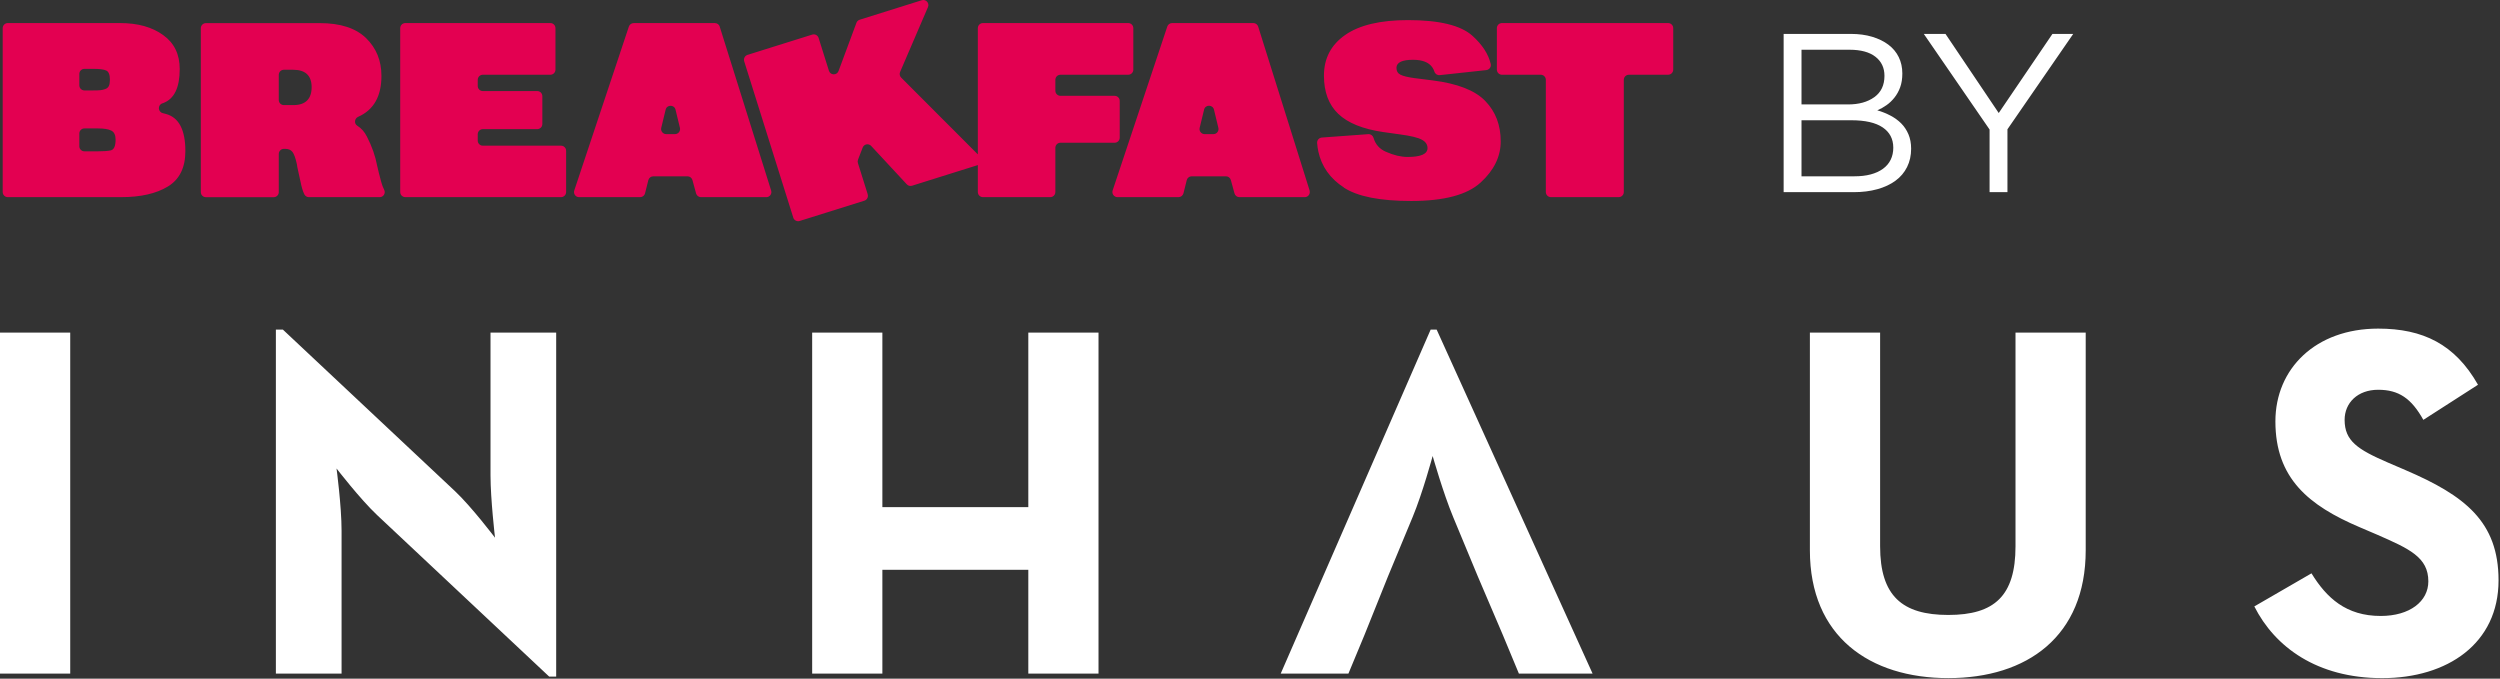
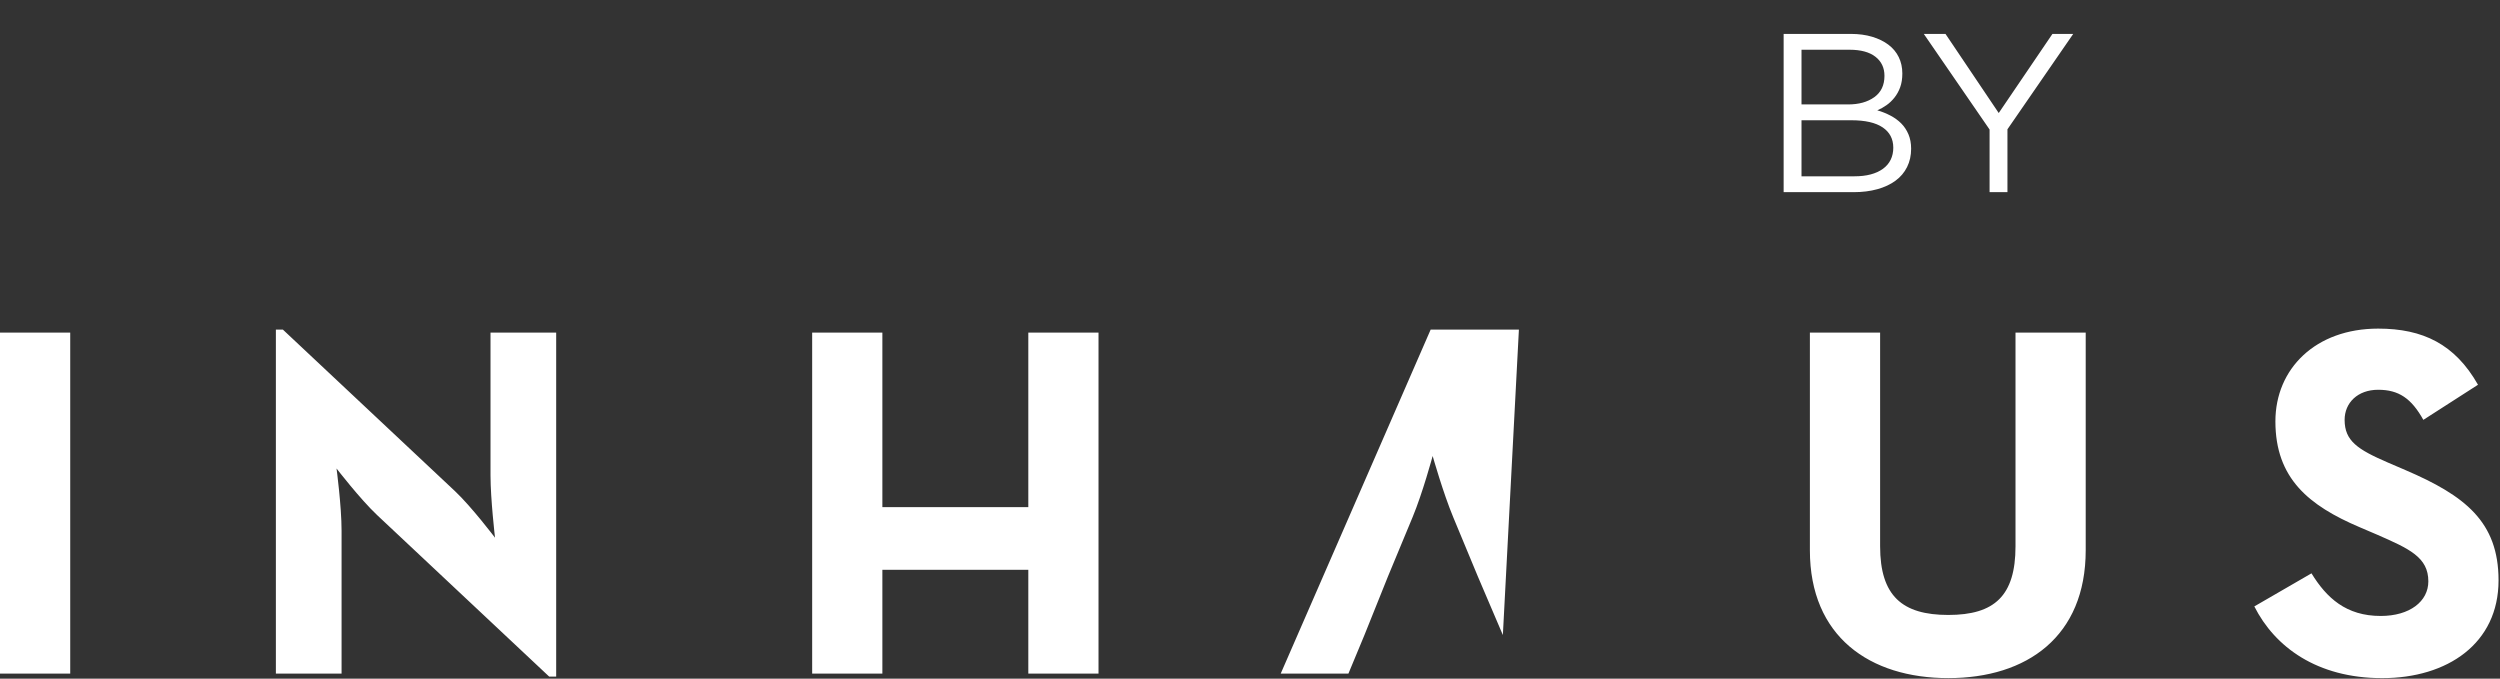
<svg xmlns="http://www.w3.org/2000/svg" width="943" height="256" viewBox="0 0 943 256" fill="none">
  <rect x="0" y="0" width="943" height="256" fill="#333333" stroke="none" />
-   <path fill-rule="evenodd" clip-rule="evenodd" d="M327.3 73.291L323.6 61.491C323.47 61.071 323.48 60.631 323.64 60.221L325.41 55.651C325.92 54.331 327.64 54.001 328.6 55.041L342.05 69.531C342.55 70.071 343.32 70.281 344.03 70.051L368.84 62.271V72.441C368.84 73.501 369.7 74.361 370.76 74.361H396.16C397.22 74.361 398.08 73.501 398.08 72.441V55.761C398.08 54.701 398.94 53.841 400 53.841H420.44C421.5 53.841 422.36 52.981 422.36 51.921V38.061C422.36 37.001 421.5 36.141 420.44 36.141H400C398.94 36.141 398.08 35.281 398.08 34.221V30.111C398.08 29.051 398.94 28.191 400 28.191H425.57C426.63 28.191 427.49 27.331 427.49 26.271V10.621C427.49 9.561 426.63 8.701 425.57 8.701H370.76C369.7 8.701 368.84 9.561 368.84 10.621V58.231L339.92 29.271C339.37 28.711 339.2 27.881 339.51 27.161L350.03 2.681C350.68 1.171 349.26 -0.399 347.69 0.091L324.27 7.441C323.7 7.621 323.25 8.051 323.05 8.601L316.3 26.791C315.66 28.501 313.22 28.441 312.67 26.701L308.78 14.311C308.46 13.301 307.39 12.741 306.37 13.051L281.97 20.701C280.96 21.021 280.4 22.091 280.71 23.111L299.22 82.091C299.54 83.101 300.61 83.661 301.63 83.351L326.03 75.701C327.04 75.381 327.6 74.311 327.29 73.301L327.3 73.291ZM62.048 42.843L62.049 42.843L62.05 42.843C62.22 42.889 62.393 42.935 62.569 42.981C67.469 44.291 69.919 48.961 69.919 57.001C69.919 63.221 67.73 67.661 63.34 70.341C58.95 73.021 53.08 74.361 45.73 74.361H2.94C1.88 74.361 1.02 73.501 1.02 72.441V10.621C1.02 9.561 1.88 8.701 2.94 8.701H45.309C51.969 8.701 57.389 10.211 61.55 13.231C65.71 16.201 67.79 20.471 67.79 26.061C67.79 33.071 65.71 37.341 61.55 38.881L61.2 39.001C59.429 39.631 59.529 42.181 61.359 42.661C61.585 42.719 61.813 42.78 62.047 42.843L62.048 42.843L62.048 42.843ZM31.84 25.971C30.779 25.971 29.919 26.831 29.919 27.891V27.911V32.191C29.919 33.251 30.779 34.111 31.84 34.111H35.219C36.419 34.111 37.3 34.081 37.87 34.021C38.45 33.961 39.059 33.821 39.709 33.591C40.37 33.361 40.819 32.961 41.08 32.391C41.33 31.821 41.459 31.051 41.459 30.081C41.459 28.191 40.999 27.041 40.09 26.611C39.179 26.181 37.559 25.971 35.219 25.971H31.84ZM36.849 57.081C38.95 57.081 40.58 56.971 41.719 56.741C42.969 56.511 43.599 55.151 43.599 52.641C43.599 50.931 43.059 49.801 41.98 49.261C40.9 48.711 39.19 48.441 36.849 48.441H31.84C30.779 48.441 29.919 49.301 29.919 50.361V55.161C29.919 56.221 30.779 57.081 31.84 57.081H36.849ZM105.15 58.071V72.441L105.16 72.461C105.16 73.521 104.3 74.381 103.24 74.381H77.67C76.61 74.381 75.75 73.521 75.75 72.461V10.641C75.75 9.581 76.61 8.721 77.67 8.721H120.63C128.38 8.721 134.19 10.601 138.07 14.361C141.94 18.131 143.88 22.881 143.88 28.641C143.88 36.341 140.95 41.481 135.1 44.061C133.7 44.681 133.47 46.611 134.77 47.421C136.32 48.381 137.53 49.761 138.41 51.551C140.3 55.191 141.57 58.841 142.26 62.491C142.55 63.851 143.06 65.911 143.8 68.641C144.1 69.751 144.47 70.721 144.9 71.561C145.56 72.851 144.66 74.371 143.21 74.371H116.52C115.79 74.371 115.13 73.951 114.8 73.301C114.25 72.221 113.77 70.631 113.36 68.561L112.59 65.051C112.19 63.281 111.99 62.261 111.99 61.971C111.48 59.631 110.92 58.081 110.32 57.311C109.72 56.541 108.83 56.151 107.63 56.151H107.07C106.01 56.151 105.15 57.011 105.15 58.071ZM107.07 26.311C106.01 26.311 105.15 27.171 105.15 28.231V37.721C105.15 38.781 106.01 39.641 107.07 39.641H110.71C115.27 39.641 117.55 37.271 117.55 32.891C117.55 28.511 115.21 26.311 110.54 26.311H107.07ZM211.621 54.951H182.121C181.061 54.951 180.201 54.091 180.201 53.031V50.631C180.201 49.571 181.061 48.711 182.121 48.711H202.651C203.711 48.711 204.571 47.851 204.571 46.791V36.271C204.571 35.211 203.711 34.351 202.651 34.351H182.121C181.061 34.351 180.201 33.491 180.201 32.431V30.111C180.201 29.051 181.061 28.191 182.121 28.191H207.601C208.661 28.191 209.521 27.331 209.521 26.271V10.621C209.521 9.561 208.661 8.701 207.601 8.701H152.881C151.821 8.701 150.961 9.561 150.961 10.621V72.441C150.961 73.501 151.821 74.361 152.881 74.361H211.621C212.681 74.361 213.541 73.501 213.541 72.441V56.871C213.541 55.811 212.681 54.951 211.621 54.951ZM269.67 8.711C270.51 8.711 271.25 9.251 271.5 10.051L271.48 10.061L290.88 71.881C291.27 73.111 290.35 74.371 289.05 74.371H264.41C263.55 74.371 262.79 73.801 262.56 72.961L261.19 67.931C260.96 67.091 260.21 66.511 259.34 66.511H246.41C245.53 66.511 244.76 67.111 244.55 67.961L243.31 72.921C243.1 73.771 242.33 74.371 241.45 74.371H218.43C217.12 74.371 216.2 73.081 216.61 71.841L237.21 10.021C237.47 9.241 238.2 8.711 239.03 8.711H269.67ZM251.29 50.591H254.61C255.85 50.591 256.76 49.431 256.47 48.221L254.81 41.361C254.34 39.411 251.55 39.411 251.08 41.361L249.42 48.221C249.13 49.431 250.05 50.591 251.29 50.591ZM474.59 10.041L493.99 71.861L493.97 71.881C494.36 73.111 493.44 74.371 492.14 74.371H467.5C466.64 74.371 465.88 73.791 465.65 72.951L464.28 67.921C464.05 67.081 463.3 66.501 462.43 66.501H449.5C448.62 66.501 447.85 67.101 447.64 67.951L446.4 72.911C446.19 73.761 445.42 74.361 444.54 74.361H421.51C420.2 74.361 419.28 73.071 419.69 71.831L440.3 10.011C440.56 9.231 441.29 8.701 442.12 8.701H472.76C473.6 8.701 474.34 9.241 474.59 10.041ZM454.38 50.591H457.71C458.95 50.591 459.86 49.431 459.57 48.221L457.91 41.351C457.43 39.391 454.65 39.391 454.18 41.351L452.51 48.221C452.22 49.431 453.14 50.591 454.38 50.591ZM506.91 70.772C512.09 74.132 520.55 75.812 532.3 75.812C544.67 75.812 553.39 73.502 558.46 68.882C563.53 64.262 566.07 59.082 566.07 53.322C566.07 47.172 564.13 42.092 560.25 38.102C556.43 34.112 549.79 31.512 540.33 30.322L533.57 29.472C531.07 29.132 529.3 28.702 528.28 28.192C527.25 27.682 526.74 26.802 526.74 25.542C526.79 23.552 528.88 22.552 532.98 22.552C536.51 22.552 538.93 23.492 540.25 25.372C540.62 25.892 540.89 26.442 541.06 27.022C541.32 27.892 542.18 28.442 543.08 28.342L560.63 26.442C561.75 26.322 562.56 25.252 562.31 24.152C561.44 20.412 559.13 16.862 555.38 13.482C550.99 9.552 542.9 7.582 531.1 7.582C520.67 7.582 512.78 9.452 507.42 13.182C502.06 16.912 499.39 22.022 499.39 28.522C499.39 34.682 501.18 39.482 504.77 42.922C508.36 46.372 514 48.662 521.7 49.802L527.77 50.652C532.1 51.222 534.95 51.912 536.32 52.702C537.74 53.442 538.46 54.492 538.46 55.872C538.46 58.092 535.95 59.202 530.94 59.202C528.43 59.202 525.69 58.552 522.73 57.232C520.35 56.192 518.81 54.442 518.1 52.012C517.84 51.132 517.03 50.532 516.12 50.602L498.6 51.882C497.54 51.962 496.74 52.882 496.82 53.942C496.9 55.032 497.05 56.102 497.27 57.142C498.52 62.842 501.74 67.372 506.93 70.732L506.91 70.772ZM566.539 8.701H629.209H629.219C630.279 8.701 631.139 9.561 631.139 10.621V26.271C631.139 27.331 630.279 28.191 629.219 28.191H614.419C613.359 28.191 612.499 29.051 612.499 30.111V72.441C612.499 73.501 611.639 74.361 610.579 74.361H585.009C583.949 74.361 583.089 73.501 583.089 72.441V30.111C583.089 29.051 582.229 28.191 581.169 28.191H566.539C565.479 28.191 564.619 27.331 564.619 26.271V10.621C564.619 9.561 565.479 8.701 566.539 8.701Z" fill="#E30051" />
-   <path fill-rule="evenodd" clip-rule="evenodd" d="M708.119 71.371C710.789 70.631 713.069 69.571 714.969 68.171C716.869 66.781 718.329 65.061 719.349 63.011C720.369 60.961 720.879 58.661 720.879 56.101C720.879 54.051 720.539 52.241 719.859 50.641C719.179 49.051 718.269 47.691 717.139 46.551C715.999 45.411 714.659 44.431 713.099 43.611C711.539 42.791 709.879 42.121 708.119 41.611C709.309 41.101 710.459 40.461 711.559 39.691C712.669 38.921 713.669 37.971 714.579 36.831C715.489 35.691 716.209 34.391 716.749 32.911C717.289 31.431 717.559 29.701 717.559 27.711C717.559 25.441 717.109 23.381 716.199 21.531C715.289 19.681 713.989 18.121 712.279 16.841C710.579 15.561 708.529 14.571 706.149 13.861C703.769 13.151 701.099 12.791 698.149 12.791H672.789V72.481H699.259C702.489 72.481 705.439 72.111 708.109 71.371H708.119ZM679.529 18.761H697.639C701.889 18.761 705.149 19.641 707.419 21.411C709.689 23.181 710.819 25.581 710.819 28.601C710.819 32.141 709.539 34.821 706.989 36.651C704.439 38.481 701.149 39.391 697.129 39.391H679.529V18.761ZM679.529 45.361H698.329C703.549 45.361 707.489 46.261 710.149 48.061C712.809 49.861 714.149 52.411 714.149 55.721C714.149 59.031 712.849 61.801 710.239 63.681C707.629 65.561 704.059 66.501 699.519 66.501H679.529V45.361ZM900.66 174.451L907.28 177.291H907.27C929.78 186.941 942.45 196.781 942.45 218.911C942.45 242.741 923.17 255.791 898.57 255.791C873.97 255.791 858.08 244.061 850.33 228.741L871.89 216.261C877.58 225.531 884.95 232.341 898 232.341C908.97 232.341 915.97 226.851 915.97 219.281C915.97 210.201 908.79 206.991 896.68 201.691L890.06 198.861C870.95 190.721 858.28 180.511 858.28 158.941C858.28 139.081 873.41 123.951 897.05 123.951C913.89 123.951 926.01 129.811 934.7 145.131L914.09 158.371C909.55 150.241 904.79 147.021 897.05 147.021C889.31 147.021 884.39 151.941 884.39 158.371C884.39 166.321 889.31 169.531 900.66 174.451ZM186.721 202.822C186.721 202.822 185.021 188.262 185.021 179.372V125.462H209.791V255.212H207.151L142.261 194.302C135.841 188.252 126.941 176.712 126.941 176.712C126.941 176.712 128.841 190.902 128.841 200.172V254.082H104.061V124.322H106.701L171.591 185.232C177.831 191.092 186.721 202.822 186.721 202.822ZM0 125.461H26.49V254.091H0V125.461ZM387.88 191.291H332.83V125.461H306.35V254.091H332.83V214.931H387.88V254.091H414.36V125.461H387.88V191.291ZM483.08 254.092L539.64 124.332H541.91L600.73 254.092H572.93L566.88 239.532L557.42 217.392L548.15 195.072C544.37 185.992 540.4 172.002 540.4 172.002C540.4 172.002 536.61 185.992 532.83 195.072L523.56 217.392L514.67 239.532L508.62 254.092H483.08ZM760.249 206.041C760.249 224.771 752.299 231.961 734.899 231.961C717.499 231.961 709.179 224.771 709.179 206.041V125.451H682.689V207.551C682.689 240.081 705.209 255.781 734.899 255.781C764.589 255.781 786.729 240.081 786.729 207.551V125.451H760.249V206.041ZM757.21 72.471H750.47V48.861L725.66 12.791H733.84L753.92 42.631L774.18 12.791H782.02L757.21 48.771V72.471Z" fill="white" />
+   <path fill-rule="evenodd" clip-rule="evenodd" d="M708.119 71.371C710.789 70.631 713.069 69.571 714.969 68.171C716.869 66.781 718.329 65.061 719.349 63.011C720.369 60.961 720.879 58.661 720.879 56.101C720.879 54.051 720.539 52.241 719.859 50.641C719.179 49.051 718.269 47.691 717.139 46.551C715.999 45.411 714.659 44.431 713.099 43.611C711.539 42.791 709.879 42.121 708.119 41.611C709.309 41.101 710.459 40.461 711.559 39.691C712.669 38.921 713.669 37.971 714.579 36.831C715.489 35.691 716.209 34.391 716.749 32.911C717.289 31.431 717.559 29.701 717.559 27.711C717.559 25.441 717.109 23.381 716.199 21.531C715.289 19.681 713.989 18.121 712.279 16.841C710.579 15.561 708.529 14.571 706.149 13.861C703.769 13.151 701.099 12.791 698.149 12.791H672.789V72.481H699.259C702.489 72.481 705.439 72.111 708.109 71.371H708.119ZM679.529 18.761H697.639C701.889 18.761 705.149 19.641 707.419 21.411C709.689 23.181 710.819 25.581 710.819 28.601C710.819 32.141 709.539 34.821 706.989 36.651C704.439 38.481 701.149 39.391 697.129 39.391H679.529V18.761ZM679.529 45.361H698.329C703.549 45.361 707.489 46.261 710.149 48.061C712.809 49.861 714.149 52.411 714.149 55.721C714.149 59.031 712.849 61.801 710.239 63.681C707.629 65.561 704.059 66.501 699.519 66.501H679.529V45.361ZM900.66 174.451L907.28 177.291H907.27C929.78 186.941 942.45 196.781 942.45 218.911C942.45 242.741 923.17 255.791 898.57 255.791C873.97 255.791 858.08 244.061 850.33 228.741L871.89 216.261C877.58 225.531 884.95 232.341 898 232.341C908.97 232.341 915.97 226.851 915.97 219.281C915.97 210.201 908.79 206.991 896.68 201.691L890.06 198.861C870.95 190.721 858.28 180.511 858.28 158.941C858.28 139.081 873.41 123.951 897.05 123.951C913.89 123.951 926.01 129.811 934.7 145.131L914.09 158.371C909.55 150.241 904.79 147.021 897.05 147.021C889.31 147.021 884.39 151.941 884.39 158.371C884.39 166.321 889.31 169.531 900.66 174.451ZM186.721 202.822C186.721 202.822 185.021 188.262 185.021 179.372V125.462H209.791V255.212H207.151L142.261 194.302C135.841 188.252 126.941 176.712 126.941 176.712C126.941 176.712 128.841 190.902 128.841 200.172V254.082H104.061V124.322H106.701L171.591 185.232C177.831 191.092 186.721 202.822 186.721 202.822ZM0 125.461H26.49V254.091H0V125.461ZM387.88 191.291H332.83V125.461H306.35V254.091H332.83V214.931H387.88V254.091H414.36V125.461H387.88V191.291ZM483.08 254.092L539.64 124.332H541.91H572.93L566.88 239.532L557.42 217.392L548.15 195.072C544.37 185.992 540.4 172.002 540.4 172.002C540.4 172.002 536.61 185.992 532.83 195.072L523.56 217.392L514.67 239.532L508.62 254.092H483.08ZM760.249 206.041C760.249 224.771 752.299 231.961 734.899 231.961C717.499 231.961 709.179 224.771 709.179 206.041V125.451H682.689V207.551C682.689 240.081 705.209 255.781 734.899 255.781C764.589 255.781 786.729 240.081 786.729 207.551V125.451H760.249V206.041ZM757.21 72.471H750.47V48.861L725.66 12.791H733.84L753.92 42.631L774.18 12.791H782.02L757.21 48.771V72.471Z" fill="white" />
</svg>